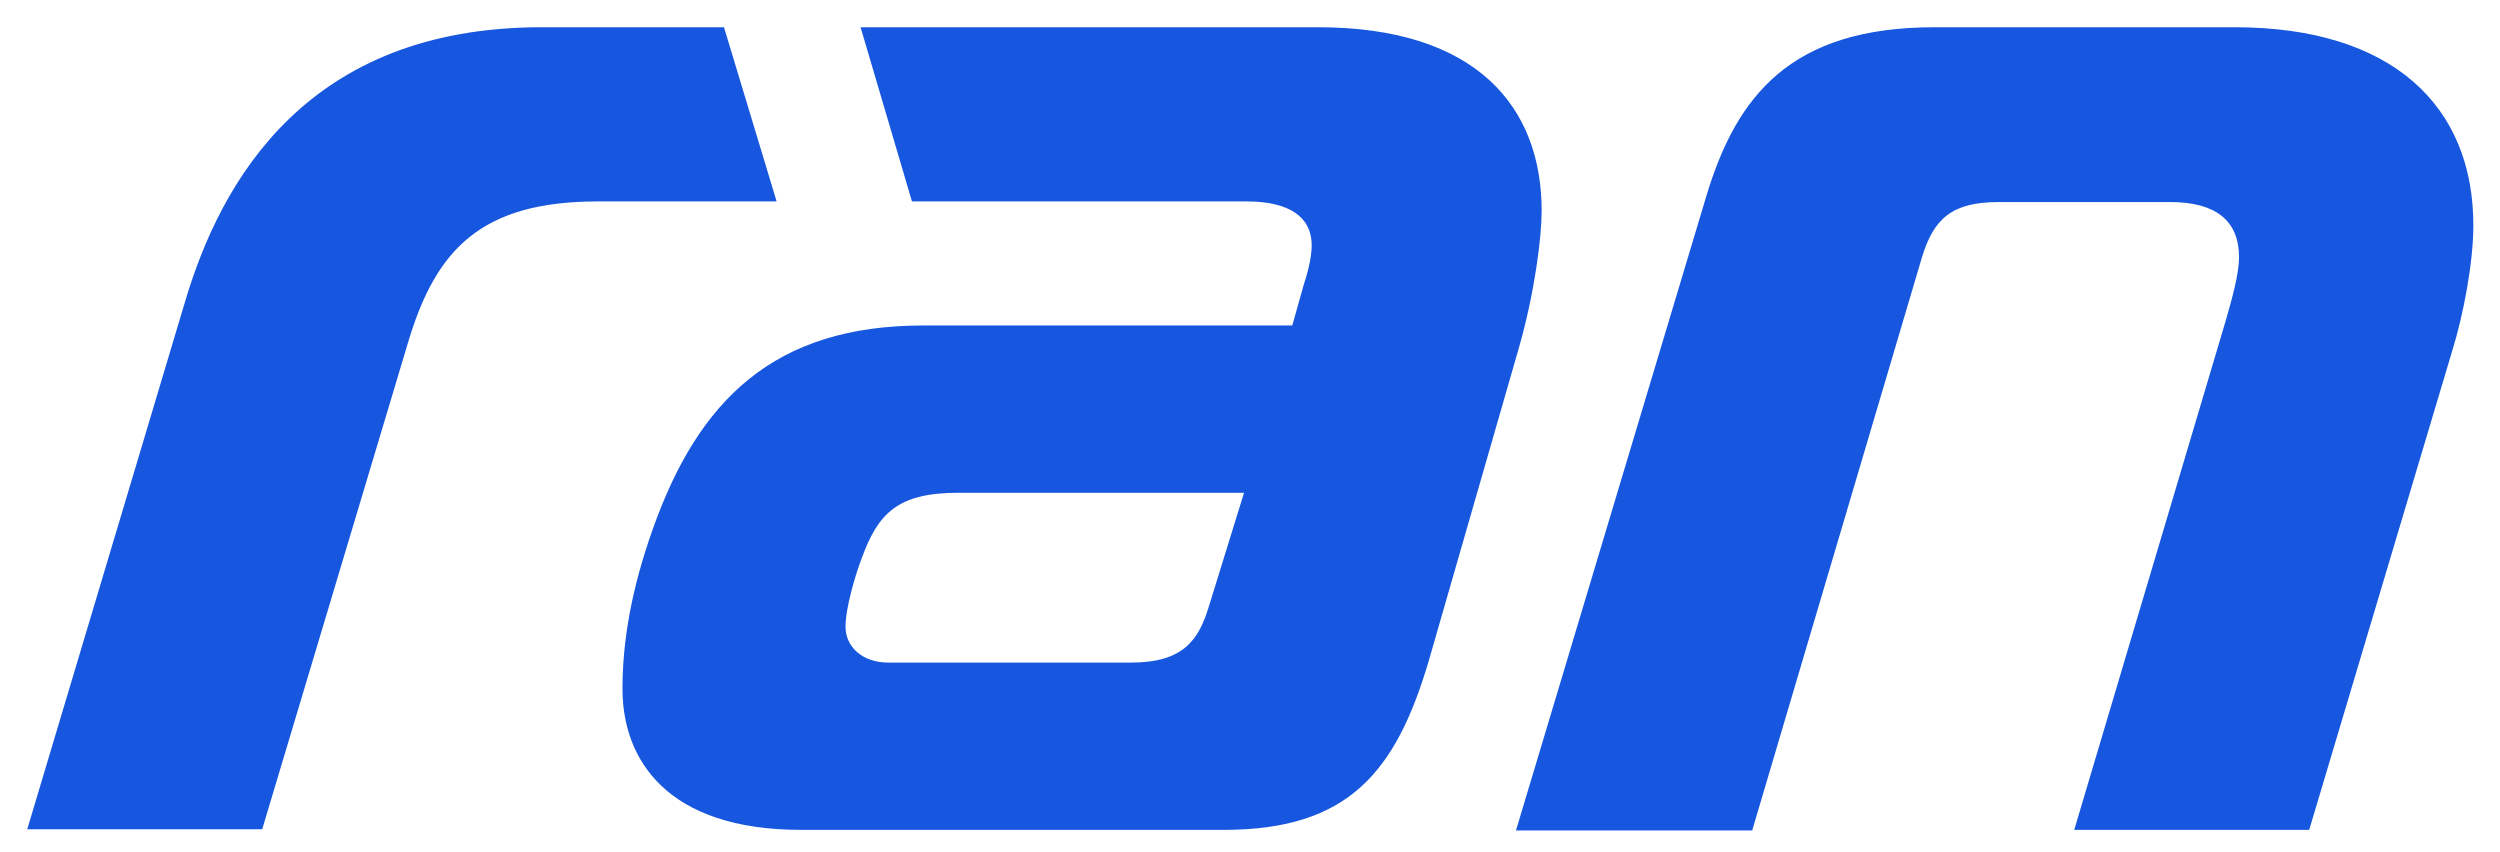
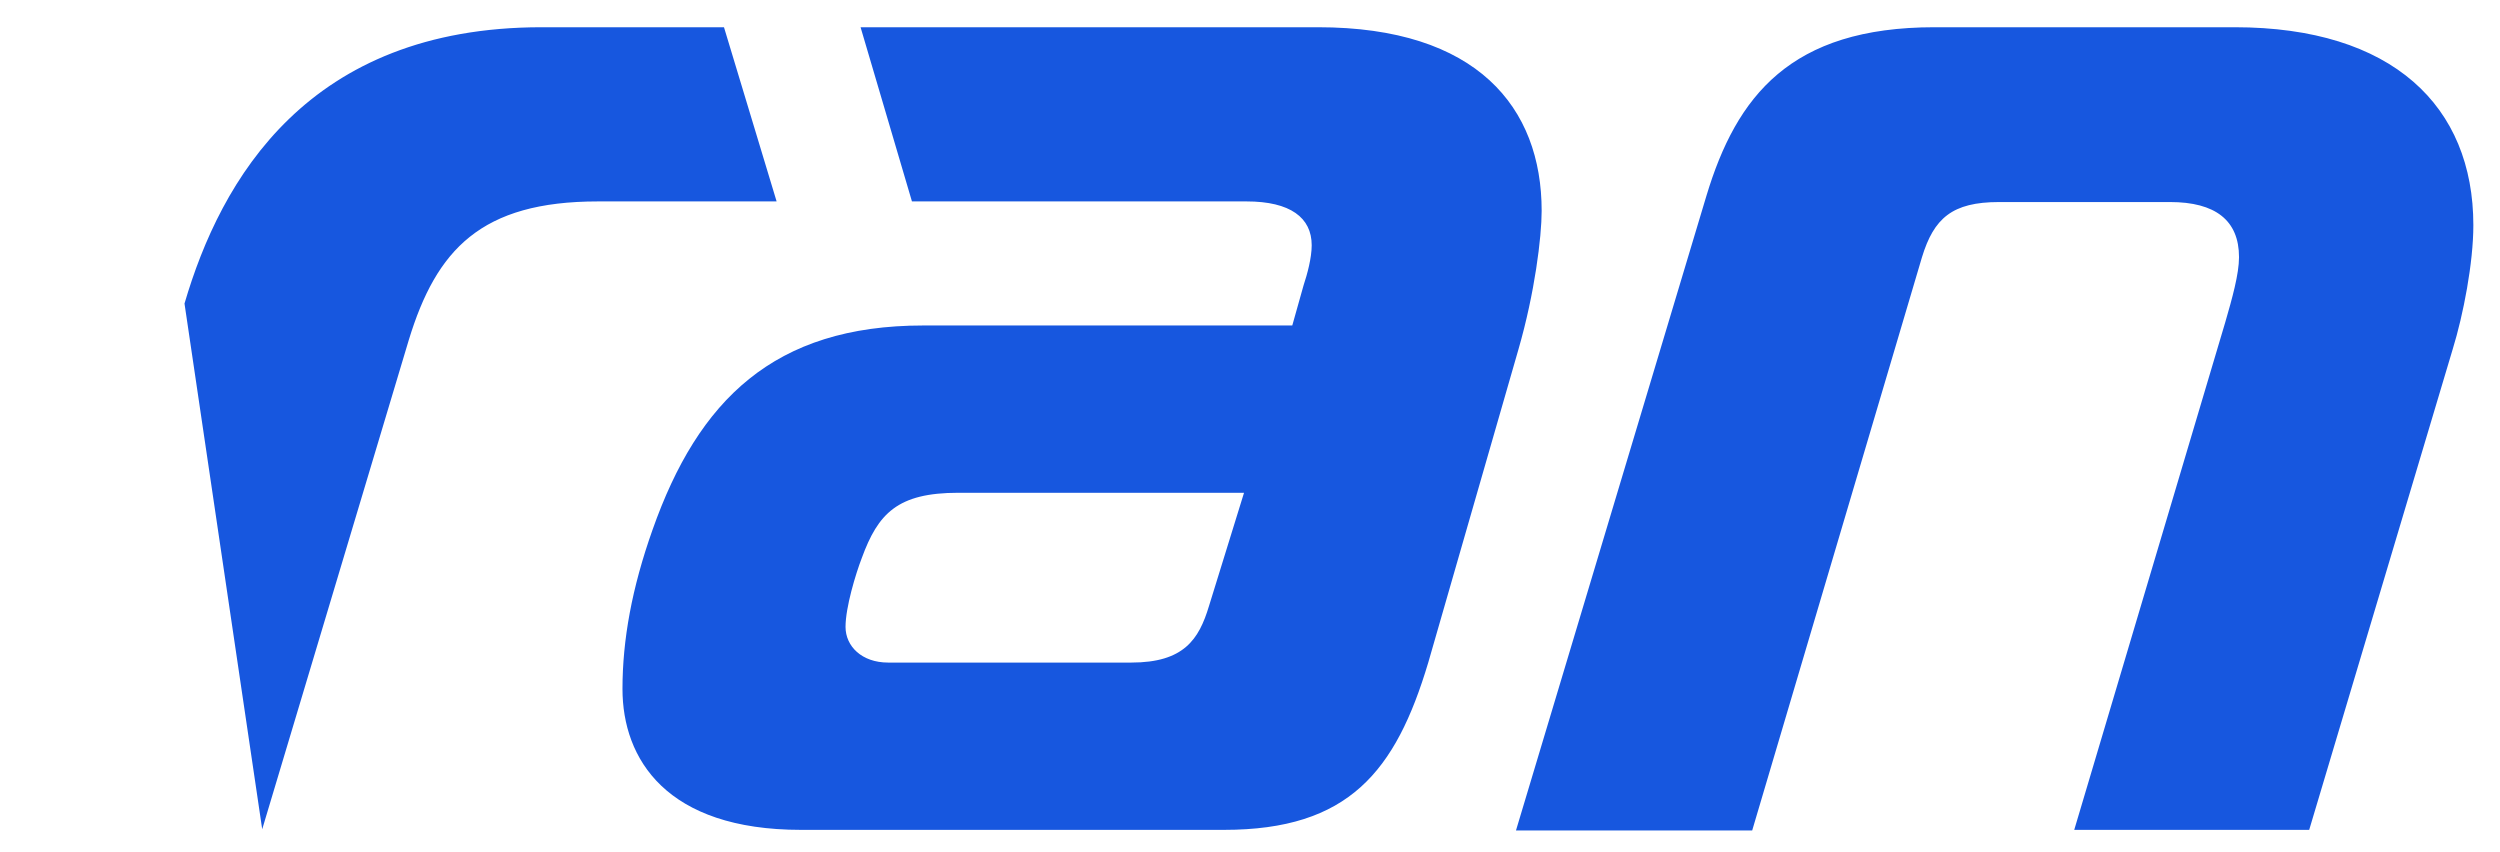
<svg xmlns="http://www.w3.org/2000/svg" width="399" height="136" version="1.1" viewBox="0 0 399 136">
-   <path d="m29.447 48.447c5.8-19.8 19.7-44.1 57-44.1h29.1l8.4 27.8h-28.5c-18.7 0-25.8 7.7-30.2 22.1l-23.4 78.1h-37.5zm242.9-17.2c4.8-15.9 13.4-26.9 36.4-26.9h47.9c25.2 0 38.1 12.6 38.1 31.6 0 6-1.6 14.3-3.3 19.8l-22.9 76.7h-37.5l24.1-81c1.1-3.8 2.2-7.7 2.2-10.4 0-5.9-3.8-8.8-11-8.8h-27.3c-7.5 0-10.4 2.6-12.3 8.8l-27.1 91.5h-37.7zm-135-26.9 8.2 27.8h53.4c7 0 10.4 2.6 10.4 7 0 2-0.7 4.6-1.3 6.4l-1.8 6.4h-58.9c-23.8 0-35.9 11.9-43.2 32.6-3.3 9.3-4.8 17.6-4.8 25.4 0 11.2 7 22.5 28.5 22.5h67.5c19.9 0 27.4-9.3 32.6-26.7l14.4-50c2.6-9 3.7-17.9 3.7-22.1 0-16.5-10.3-29.3-35.7-29.3zm55.6 92.4c-1.6 5.3-4 9-12.4 9h-38.8c-4.2 0-6.8-2.6-6.8-5.7 0-3.1 1.6-8.4 2.6-11 2.6-7.1 5.7-10.4 15.4-10.4h45.6z" fill="#1757df" />
+   <path d="m29.447 48.447c5.8-19.8 19.7-44.1 57-44.1h29.1l8.4 27.8h-28.5c-18.7 0-25.8 7.7-30.2 22.1l-23.4 78.1zm242.9-17.2c4.8-15.9 13.4-26.9 36.4-26.9h47.9c25.2 0 38.1 12.6 38.1 31.6 0 6-1.6 14.3-3.3 19.8l-22.9 76.7h-37.5l24.1-81c1.1-3.8 2.2-7.7 2.2-10.4 0-5.9-3.8-8.8-11-8.8h-27.3c-7.5 0-10.4 2.6-12.3 8.8l-27.1 91.5h-37.7zm-135-26.9 8.2 27.8h53.4c7 0 10.4 2.6 10.4 7 0 2-0.7 4.6-1.3 6.4l-1.8 6.4h-58.9c-23.8 0-35.9 11.9-43.2 32.6-3.3 9.3-4.8 17.6-4.8 25.4 0 11.2 7 22.5 28.5 22.5h67.5c19.9 0 27.4-9.3 32.6-26.7l14.4-50c2.6-9 3.7-17.9 3.7-22.1 0-16.5-10.3-29.3-35.7-29.3zm55.6 92.4c-1.6 5.3-4 9-12.4 9h-38.8c-4.2 0-6.8-2.6-6.8-5.7 0-3.1 1.6-8.4 2.6-11 2.6-7.1 5.7-10.4 15.4-10.4h45.6z" fill="#1757df" />
</svg>